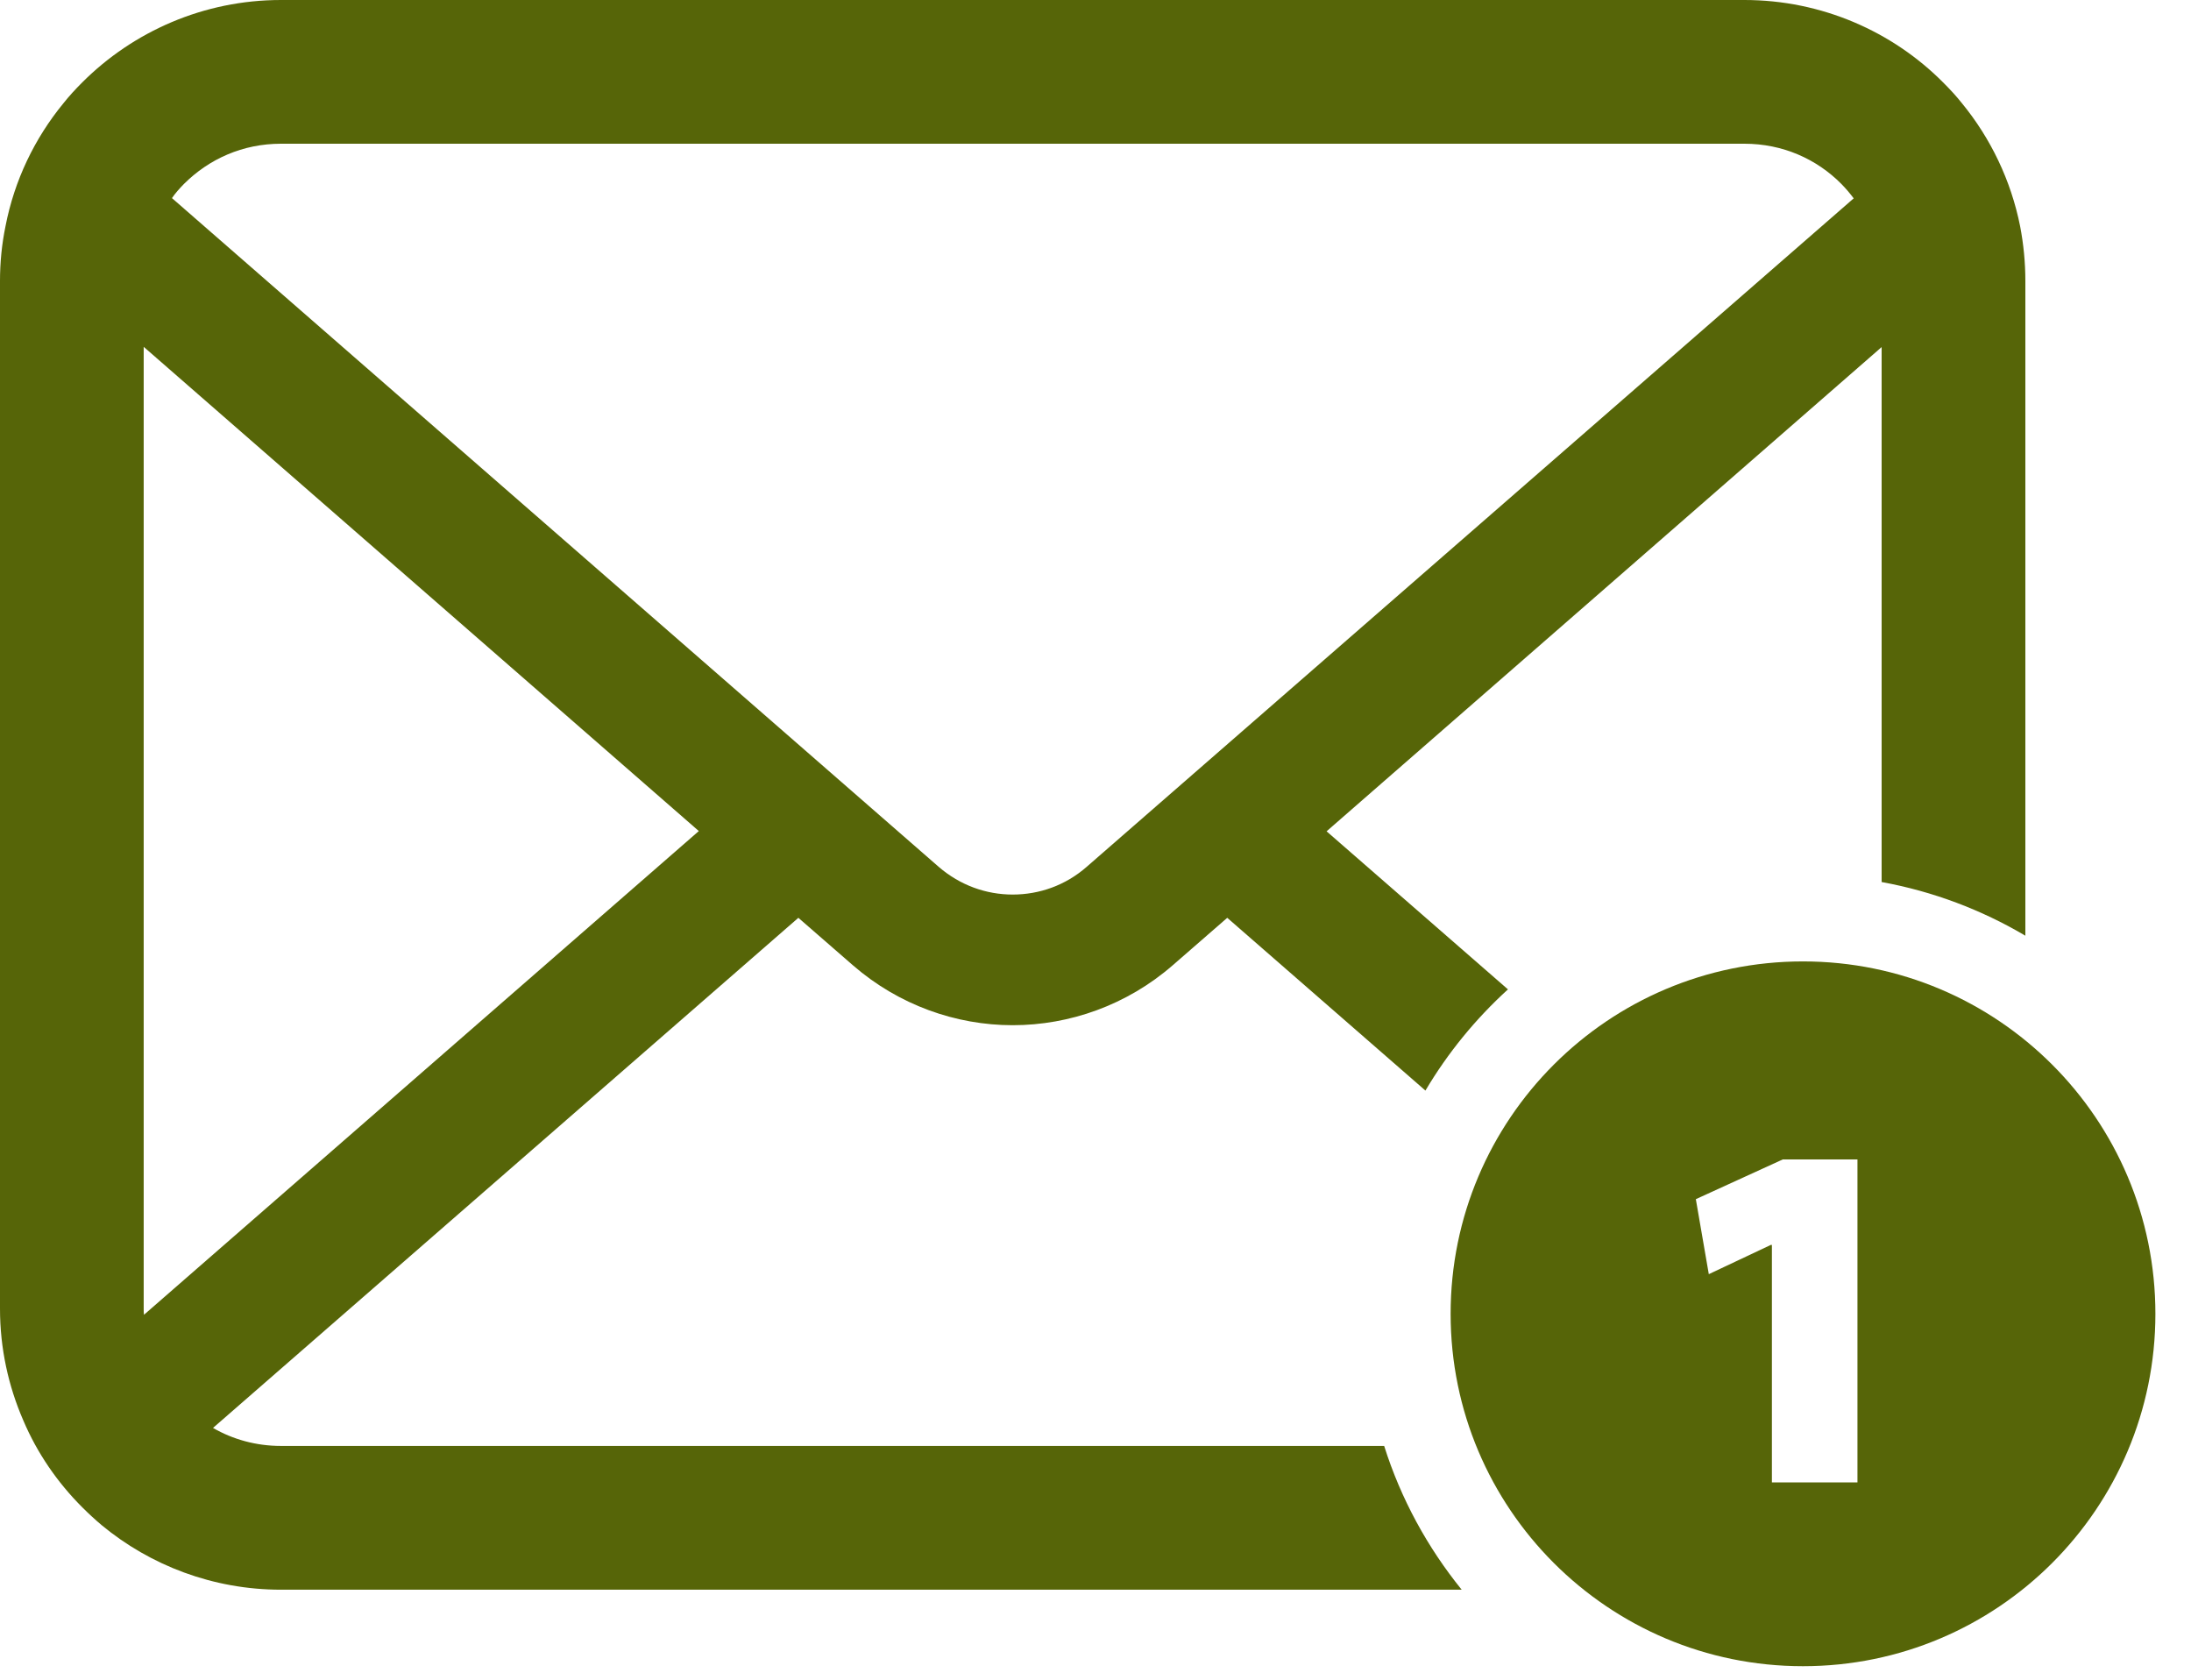
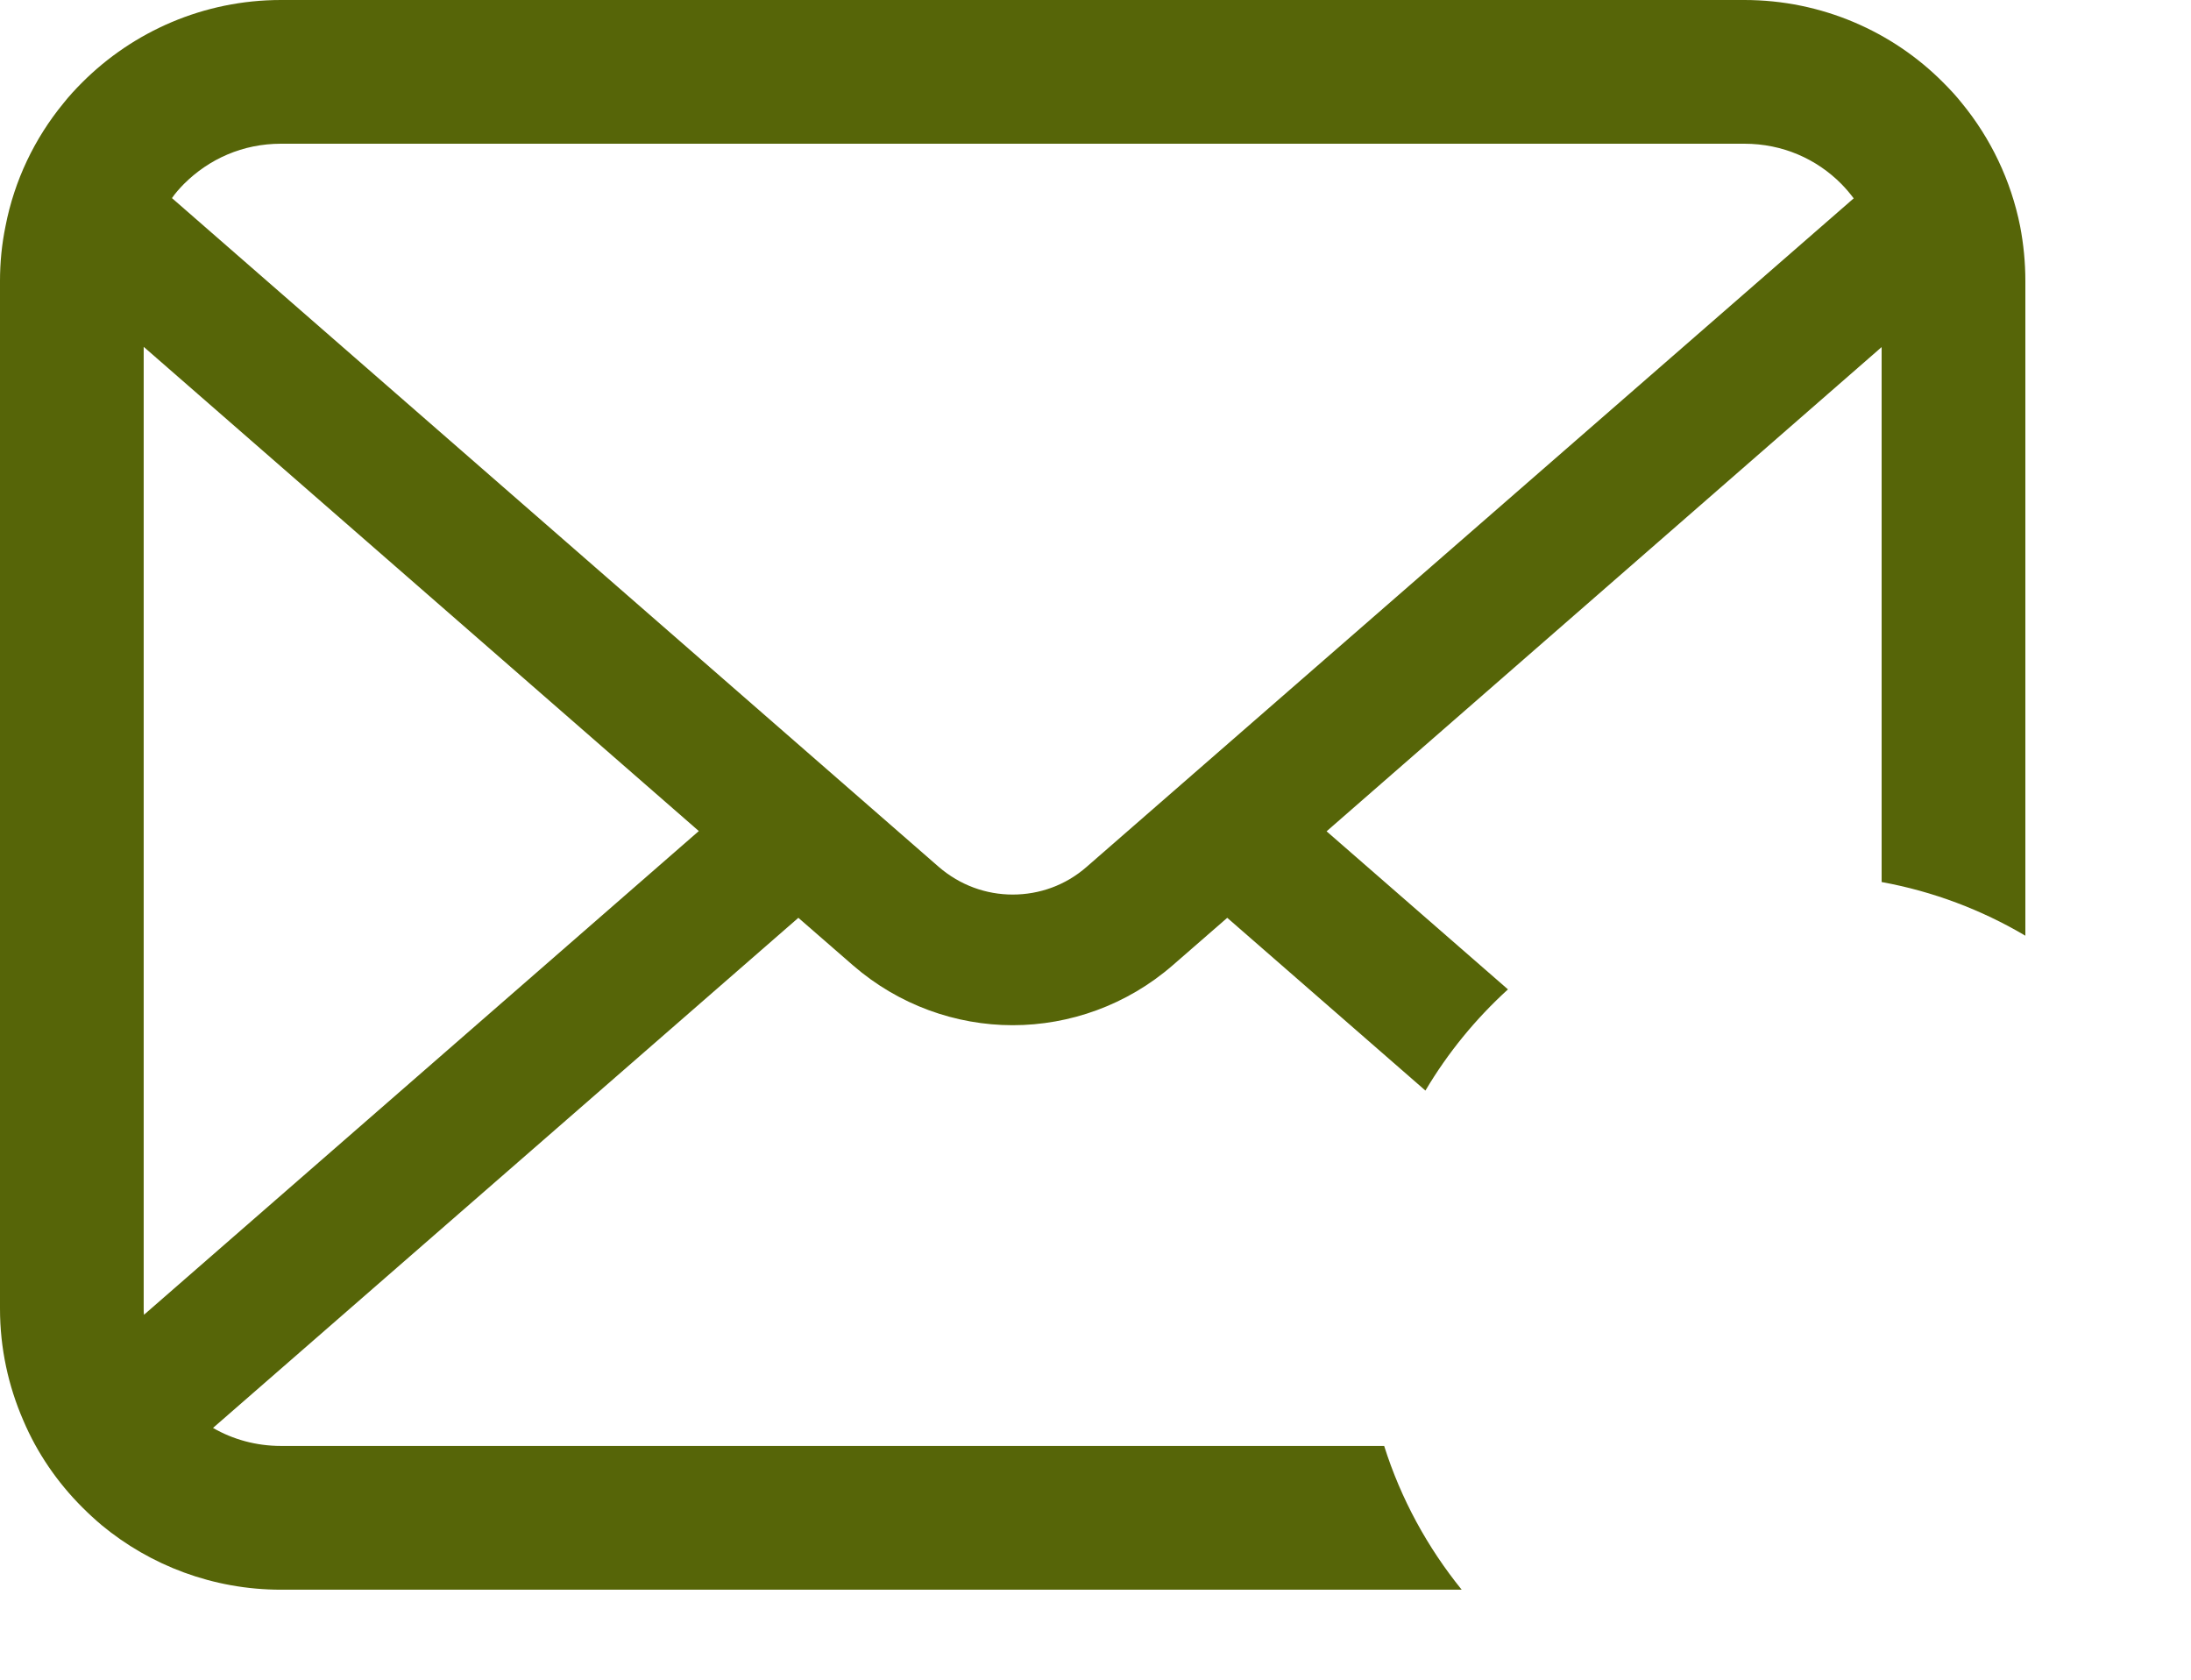
<svg xmlns="http://www.w3.org/2000/svg" width="60" height="46" viewBox="0 0 60 46" fill="none">
  <path d="M7.693 39.598C7.013 39.598 6.377 39.419 5.833 39.105L21.863 25.135L23.359 26.437C24.612 27.525 26.179 28.076 27.732 28.076C29.292 28.076 30.86 27.525 32.112 26.437L33.608 25.135L39.035 29.866C39.648 28.832 40.411 27.9 41.295 27.095L36.328 22.766L51.528 9.505V24.155C52.942 24.413 54.267 24.918 55.464 25.625V7.694C55.464 7.186 55.414 6.684 55.321 6.198C55.07 4.938 54.512 3.786 53.733 2.834C53.568 2.626 53.396 2.441 53.209 2.255C51.829 0.866 49.889 0 47.77 0H7.693C5.575 0 3.643 0.866 2.254 2.255C2.068 2.441 1.896 2.626 1.732 2.834C0.951 3.786 0.393 4.938 0.15 6.198C0.05 6.684 0 7.186 0 7.694V35.842C0 36.922 0.229 37.959 0.637 38.897C1.016 39.792 1.574 40.601 2.254 41.28C2.426 41.452 2.598 41.61 2.783 41.767C4.115 42.869 5.833 43.535 7.693 43.535H40.028C39.092 42.379 38.363 41.049 37.905 39.598H7.693V39.598ZM5.037 5.038C5.725 4.352 6.648 3.936 7.693 3.936H47.77C48.816 3.936 49.747 4.352 50.426 5.038C50.547 5.161 50.662 5.297 50.763 5.432L29.758 23.739C29.178 24.247 28.462 24.498 27.732 24.498C27.009 24.498 26.294 24.247 25.706 23.739L4.709 5.425C4.802 5.289 4.917 5.161 5.037 5.038ZM3.935 35.842V9.498L19.137 22.759L3.943 36.006C3.935 35.956 3.935 35.899 3.935 35.842Z" fill="#566508" />
-   <path d="M49.374 26.329C44.044 26.329 39.725 30.65 39.725 35.98C39.725 41.31 44.044 45.63 49.374 45.63C54.705 45.63 59.025 41.31 59.025 35.98C59.025 30.65 54.705 26.329 49.374 26.329ZM50.866 40.596H48.523V34.092H48.495L46.795 34.894L46.44 32.84L48.821 31.752H50.866L50.866 40.596Z" fill="#566508" />
</svg>